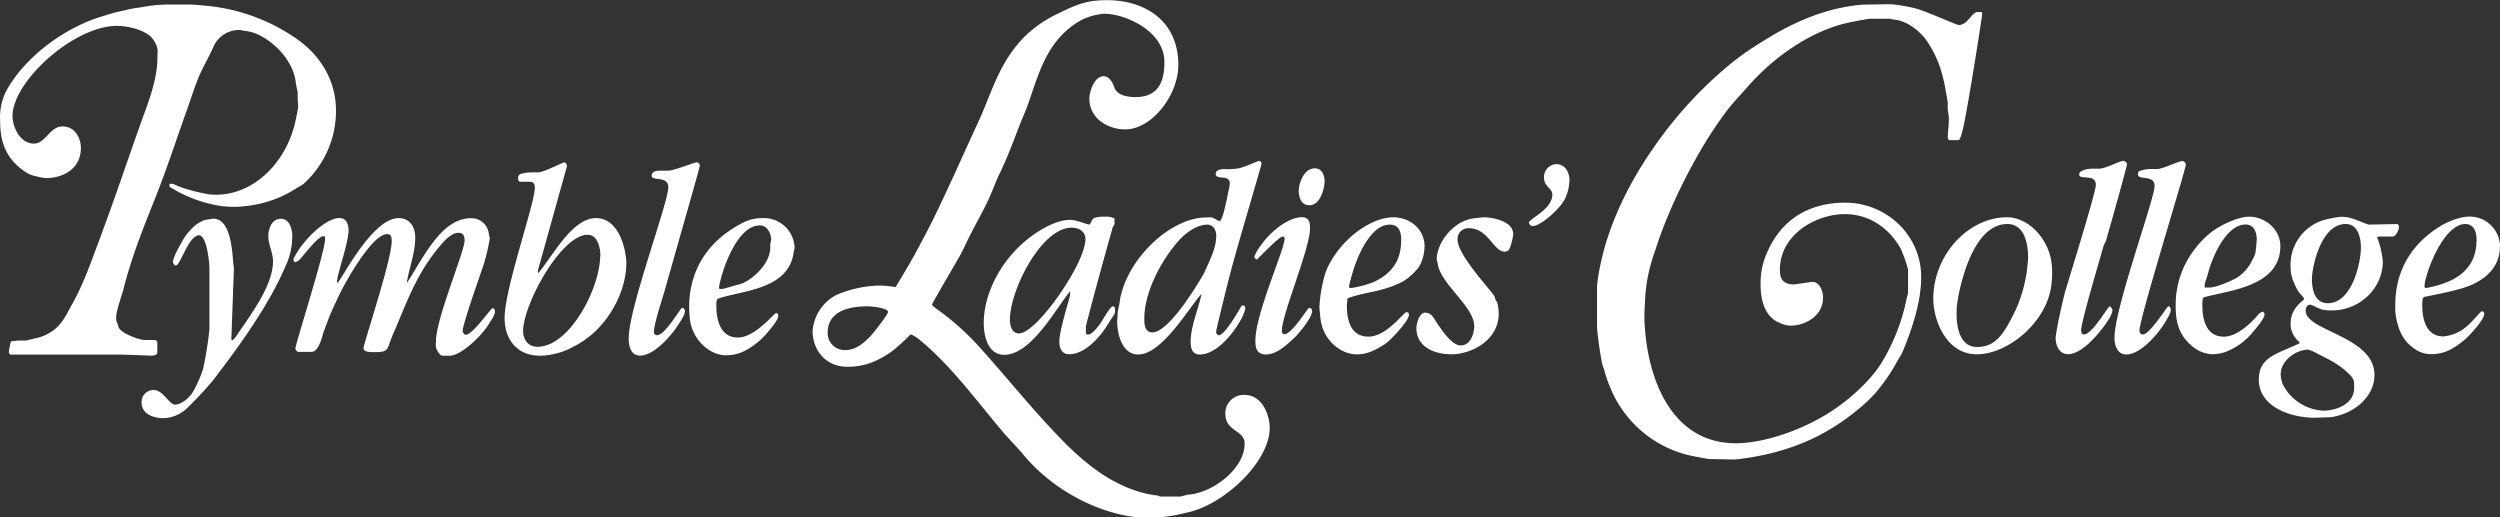
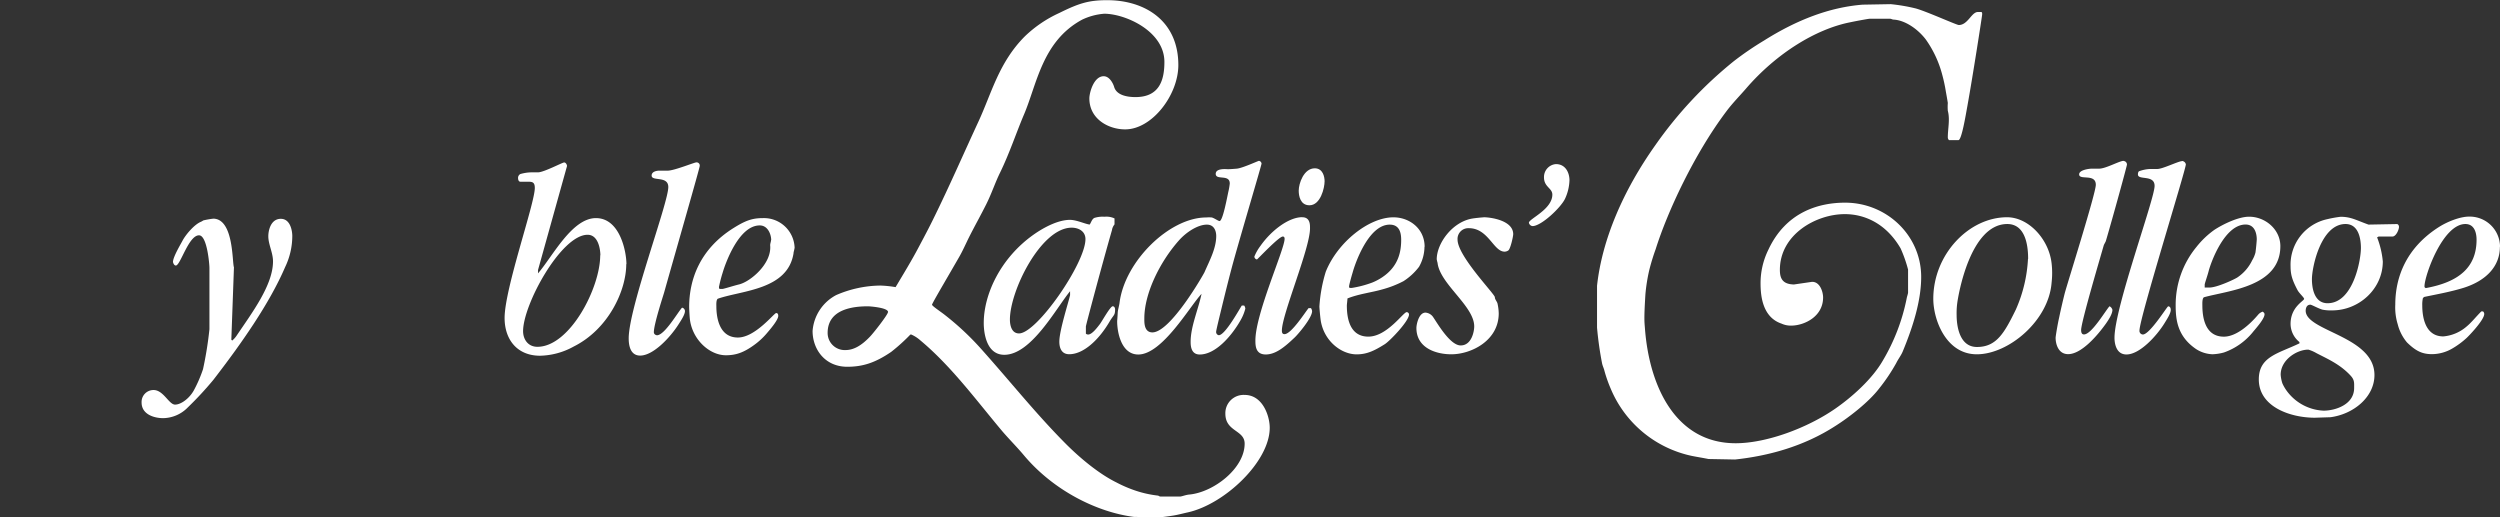
<svg xmlns="http://www.w3.org/2000/svg" id="Layer_1" data-name="Layer 1" viewBox="0 0 697.59 144.36">
  <rect x="0" y="0" width="697.59" height="144.36" fill="#333333" stroke="none" />
  <defs>
    <style>.cls-1{fill:#fff;}</style>
  </defs>
  <path class="cls-1" d="M569.58,74.57a39.84,39.84,0,0,1-3.4,14.16c-3.2,6.52-5.39,10.41-10.84,10.41-5.13,0-5.67-6.45-5.67-8.87a21.5,21.5,0,0,1,.14-3.13c.28-2.4,3.62-22.31,14-22.31,5.58,0,5.81,7.32,5.81,9.74m6.55,1.23c-.75-6.71-6.38-12.86-12.43-12.86-10.65,0-20.58,10.36-20.58,22.76,0,5.81,3.53,15.48,12.14,15.48,8.91,0,20.08-9.41,20.87-20a23.69,23.69,0,0,0,0-5.39" transform="translate(-3.7 -2.32)" />
  <path class="cls-1" d="M694.75,69.19c0,7.87-5.12,11.87-14.19,13.52-.18-.16-.34-.14-.34-.5,0-2.91,5.07-17.38,11.41-17.38,2.76,0,3.12,2.93,3.12,4.36m6.55,2a8.46,8.46,0,0,0-8.65-8.43c-2.55,0-6.06,1.43-8.33,2.86-9.31,5.89-12.25,14.17-12.25,21.7a16,16,0,0,0,.68,5.48,12.63,12.63,0,0,0,2.58,5.06c2.62,2.58,4.45,3.28,7,3.28a11.36,11.36,0,0,0,5.56-1.52,23.18,23.18,0,0,0,4-2.92c.53-.45,5-5.07,5-6.76a.91.91,0,0,0-.33-.72h-.49c-1.48,1.47-2.75,3.13-4.23,4.32a11.41,11.41,0,0,1-6.36,2.65c-5.14,0-5.88-5.54-5.88-8.65a8.28,8.28,0,0,1,.17-2,1.75,1.75,0,0,1,.36-.36c3.63-.76,7.48-1.45,11.05-2.56,6.28-2,10.08-6,10.08-11.43" transform="translate(-3.7 -2.32)" />
  <path class="cls-1" d="M662.48,71.52c0,3.4-2.16,15.41-9.3,15.41-4,0-4.37-4.85-4.37-6.69,0-3.38,2.51-15.41,9.38-15.41,3.8,0,4.29,4.47,4.29,6.69M647.79,99.87a10.65,10.65,0,0,1,2.3,1c3.16,1.64,6.63,3.12,9.56,6.32,1.07,1.18.94,2,.94,3.39,0,4.71-5.38,6.33-8.5,6.33a13.46,13.46,0,0,1-10.44-5.71,11.45,11.45,0,0,1-1.08-1.9,10,10,0,0,1-.48-2.42c0-4.16,4.51-7,7.7-7m25.3-34.31a.75.75,0,0,0-.49-.73l-8,.15c-3.44-1.23-4.88-2.18-7.79-2.18a32.74,32.74,0,0,0-3.73.67,13,13,0,0,0-10.23,13.14c0,2.33.45,3.83,1.94,6.65.47.89,1.84,2.07,1.84,2.44,0,.6-3.78,2.21-3.78,7a6.53,6.53,0,0,0,2.48,5.05v.37c-6,2.88-11.34,3.69-11.34,10.07,0,7.67,8.85,10.68,15.62,10.68l4.37-.14c6.42-.84,12.28-5.6,12.28-11.78,0-10.88-19.19-12.19-19.19-17.95,0-.38.11-1.67,1.31-1.67.36,0,2.23,1.07,3.39,1.39a11.94,11.94,0,0,0,2.71.2c7.47,0,14.11-6,14.11-13.66A24.66,24.66,0,0,0,667,68.56c.13-.11.27-.11.4-.24h3.88c1,0,1.83-1.89,1.83-2.76" transform="translate(-3.7 -2.32)" />
  <path class="cls-1" d="M633.41,69.19c0,.37-.19,2.43-.35,3.57a8.09,8.09,0,0,1-.93,2.21A11.94,11.94,0,0,1,628,79.74c-1,.64-5.8,2.83-7.76,2.81h-1.35v-.8c0-.36.77-2.47,1.1-3.78.69-2.65,4.5-13,10.3-13,2.61,0,3.13,2.58,3.13,4.21M640,71c0-4.65-4.18-8.21-8.72-8.21-3,0-7.3,2.1-9.71,3.68a24.37,24.37,0,0,0-5,4.78,25.42,25.42,0,0,0-5.78,16.25c0,4,.47,8.68,5.71,12.23a9,9,0,0,0,4.55,1.44,13.69,13.69,0,0,0,3.22-.5A18.15,18.15,0,0,0,632.32,95c.71-.89,3.27-3.66,3.27-5,0-.36-.32-.55-.49-.72a2.7,2.7,0,0,0-1.21.75c-2.63,3.12-6.3,6.23-9.65,6.23-5.32,0-6-5.51-6-8.73,0-.45-.09-2.13.53-2.29C625.68,83.35,640,82.28,640,71" transform="translate(-3.7 -2.32)" />
  <path class="cls-1" d="M343.07,68.18c0,3.45-1.86,6.84-3.26,10.07-.23.55-9.49,16.82-14.55,16.82-2.42,0-2.25-3-2.25-3.92,0-6.88,4.25-15.61,9.56-21.64C334.77,67,338,65,340.46,65c2.07,0,2.61,1.83,2.61,3.2M355.72,48a.86.86,0,0,0-.73-.8c-.2,0-4.66,2.06-6.18,2.18-1.74.15-2.18.15-2.54.15s-3.34-.33-3.34,1.3c0,1.89,3.92,0,3.92,2.7a17.85,17.85,0,0,1-.4,2.31C346.09,57.48,344.9,64,344,64c-.37,0-1.42-.8-2.17-1a8.93,8.93,0,0,0-1.54,0c-10.32,0-22.73,12.26-24.19,23.76-.12,1-.49,2-.52,2.92-.09,1.74-.15,2-.15,2.33,0,2.9,1.09,9.23,5.89,9.23,6.72,0,14.41-13.51,17.66-16.93-.94,4.43-3.05,9.13-3.05,13.37,0,1.16.11,3.56,2.54,3.56,4.44,0,8.95-5.22,11.44-9.64a12.89,12.89,0,0,0,1.28-3.15,1.65,1.65,0,0,0-.32-.87h-.66c-.51.69-4.61,8.28-6.43,8.28a.91.91,0,0,1-.73-1c0-.36.91-4.07,1.4-6.09,1.09-4.49,2.2-9,3.43-13.51,2.51-9,7.82-26.84,7.82-27.21" transform="translate(-3.7 -2.32)" />
  <path class="cls-1" d="M306.58,69.05c0,6.69-13.57,26.31-18.54,26.31-2.25,0-2.54-2.69-2.54-3.85,0-8.14,8.71-25.66,17.23-25.66,1.94,0,3.85,1,3.85,3.2M314,66.38a3.4,3.4,0,0,1,.69-1.44V63.27a5.36,5.36,0,0,0-2.83-.47,7.58,7.58,0,0,0-2.8.33c-.69.35-.9,1.3-1.3,1.85-1.27-.15-3.66-1.31-5.5-1.31-3.18,0-7.07,1.94-10.22,4.17-9.13,6.49-13.84,16.55-13.84,24.62,0,2.41.6,8.86,5.74,8.86,7.51,0,14.4-12.91,18.35-17.74v1.09c-.48,2.15-3,9.89-3,13,0,1.45.44,3.49,2.76,3.49,4.06,0,8.33-4.11,11.23-9.05,1.16-2,1.57-1.71,1.57-3.46,0-.28-.14-.87-.66-.87-.69,0-3,4.23-3.6,5s-2.14,2.88-3.23,2.88a.87.87,0,0,1-.66-.24v-2c0-.36,4.73-18.06,7.31-27" transform="translate(-3.7 -2.32)" />
  <path class="cls-1" d="M251.48,89.4c0,.71-4.24,6.12-5.16,7C244,98.8,241.85,100,239.64,100a4.77,4.77,0,0,1-5-4.79c0-6.69,7.2-7.42,11.27-7.42.38,0,5.59.35,5.59,1.6M358,121.68c0-3.21-1.92-9.16-7-9.16a5.09,5.09,0,0,0-5.38,5.23c0,5.07,5.38,4.51,5.38,8.36,0,6.94-8.72,13.61-15.49,14.21-.89.07-2.12.55-2.48.55h-5.49c-.37,0-.56-.26-.74-.26a30.27,30.27,0,0,1-7.11-1.69,35.61,35.61,0,0,1-4.5-2c-4.83-2.38-10.19-6.8-14.42-11.09-8.4-8.5-15.34-17.29-23.7-26.6a77.53,77.53,0,0,0-9.69-9c-1.26-1-3.61-2.52-3.61-2.89s5-8.81,7.5-13.19c1-1.71,1.87-3.69,2.7-5.38,1.62-3.24,3.39-6.36,5-9.6,1.42-2.85,2.42-5.89,3.73-8.57,2.69-5.49,4.54-11.18,6.74-16.35,3.62-8.5,5.08-20.4,16.16-26.42a17.34,17.34,0,0,1,6.22-1.68c5.81,0,16.79,4.81,16.79,13.45,0,5.05-1.38,9.81-8.07,9.81-1.56,0-5.18-.22-5.95-2.82-.29-1-1.3-3-2.92-3-2.79,0-4,4.64-4,6.18,0,5.73,5.29,8.65,10,8.65,7.5,0,14.83-9.61,14.83-17.95,0-12.39-9.38-18.1-19.85-18.1-5.11,0-7.83.82-13.41,3.59a34.41,34.41,0,0,0-9.57,6.5c-7.24,7.27-9.25,15.78-12.9,23.68-4.11,8.88-8.12,18.08-12.51,27-1.28,2.65-2.77,5.43-4.21,8.14-2,3.81-4.31,7.56-6.45,11.16a31,31,0,0,0-4.26-.44,31.81,31.81,0,0,0-12.32,2.66,12.39,12.39,0,0,0-6.58,10c0,5.15,3.47,10,9.67,10,4.3,0,7.78-1.09,12.25-4.14a51.55,51.55,0,0,0,5.37-4.85c.13,0-.1,0,.26,0a9.58,9.58,0,0,1,2.57,1.67c8.61,7.17,15.76,16.93,22.85,25.35,2,2.32,4.2,4.52,6,6.68,8.25,9.82,20.29,15.82,30.63,17.18l7.13.15c1.31-.15,2.77-.33,4.08-.55s2.6-.58,3.93-.87C345.4,143,358,131.14,358,121.68" transform="translate(-3.7 -2.32)" />
  <path class="cls-1" d="M218.86,69.29c0,.36-.29,1.1-.25,1.52.45,5.14-5.55,10.11-8.67,10.87-1.49.36-4.33,1.27-4.69,1.27h-.74c-.16-.16-.19-.21-.19-.58a37.18,37.18,0,0,1,1-3.87c.67-2.33,4.43-13.28,10.37-13.28,2.33,0,3.2,2.61,3.2,4.07m6.54,2.32a8.57,8.57,0,0,0-8.86-8.43c-3,0-4.88.71-8.11,2.72C198.92,71.83,196,80.41,196,88c0,.36.09,2.21.18,3.2.6,5.77,5.43,10.25,10.07,10.25,2.81,0,5-.78,7.83-2.83a19.61,19.61,0,0,0,3.51-3.21c.73-.86,3.27-3.74,3.27-4.94,0-.18,0-.8-.58-.8s-5.82,6.83-10.69,6.83c-5.18,0-6-5.52-6-8.72,0-.4-.11-2,.53-2.15,6.79-2.31,19.35-2.45,21-12.59,0-.42.25-1,.25-1.4" transform="translate(-3.7 -2.32)" />
  <path class="cls-1" d="M171.18,73.57c0,9.11-8.51,25.52-17.52,25.52-2.67,0-4-2.14-4-4.36,0-7.47,10.63-26.9,18-26.9,3.11,0,3.57,4.38,3.57,5.74m7.27,2.48c0-3.49-1.8-12.87-8.51-12.87s-12.1,10.71-16.16,15.42v-.95l8.09-29c0-.34-.32-1-.8-1s-5.7,2.76-7.28,2.76h-1.86a11.69,11.69,0,0,0-3.1.48,1.22,1.22,0,0,0-.62,1.19s0,.95.67.95h2c1.18,0,2,0,2,1.74,0,4.34-8.43,28.11-8.43,36.28,0,6,3.49,10.53,9.89,10.53A20.19,20.19,0,0,0,163.81,99c9.65-4.83,14.64-15.57,14.64-23" transform="translate(-3.7 -2.32)" />
-   <path class="cls-1" d="M50,3.58h6.8c.36,0,1.64.07,3.8.29a52.73,52.73,0,0,1,26.06,9.41c8,5.69,10.79,13.34,10.79,19.81a27.35,27.35,0,0,1-9.09,20.57,17.45,17.45,0,0,1-1.85,1.12,32,32,0,0,1-14.42,5.06,26.43,26.43,0,0,1-6.41,0A37,37,0,0,1,51,54.42V53.6h.77c.37,0,2,.88,2.8,1.1a54.41,54.41,0,0,0,7.11,1.79,14.38,14.38,0,0,0,2.46.15c9.68,0,18.83-8,21.78-19.57.4-1.58,1-4.71,1-5.07a27.77,27.77,0,0,1-.15-3.92c-.14-.87-.45-1.87-.54-2.76-.82-7.41-8.8-14-14.22-14.38-.43,0-.86-.24-1.23-.24a7.76,7.76,0,0,0-7.47,4.55c-1.17,2.75-2.78,5.36-4,8.2S57.07,29.57,56,32.6c-3.13,8.72-5.93,17.45-9.45,26.17-3.27,8.09-6.45,16.35-8.43,24.36-.27,1.13-2,5.88-2,7.67,0,1.46.11.84.61,2.67s5.81,3.73,7.48,3.73h2.92l.47.48v3.07c0,.61-1.12.81-1.52.81l-8.14-.29H6.67a.75.75,0,0,1-.5-.72,17.51,17.51,0,0,1,.61-3c.62,0,1.59-.2,2-.2h2c.37,0,2.06-.48,3.06-.69a12.47,12.47,0,0,0,5.06-2.4c2.49-2,3.63-4.79,5-7.19,3.31-5.94,5.28-11.91,7.55-17.87C33.73,63,36,56.73,38.11,50.58,39.72,46,41.34,41.26,43,36.63c2.1-5.82,4.62-12.1,4.62-18.15,0-2,.44-2.45-.92-4.76-1.82-3.11-7.53-4.18-10.35-4.18C24.22,9.54,7.19,25.11,7.19,34.69c0,3,2.06,7.7,6,7.7,3.2,0,4.4-4.79,7.93-4.79s5.15,3.25,5.15,6c0,6.1-5.34,8.43-9.81,8.43a19.23,19.23,0,0,1-2.78-.55,8.62,8.62,0,0,1-2.34-.83c-6.47-4-7.6-9.49-7.6-14.54A16.46,16.46,0,0,1,5.49,27.6C11.16,17.39,22.64,9.81,31.81,7c1.6-.47,3.39-1.09,5.1-1.45s3.21-.8,4.8-1,2.91-.51,4.36-.67a39.27,39.27,0,0,1,4-.29" transform="translate(-3.7 -2.32)" />
  <path class="cls-1" d="M198.07,47.63a.87.87,0,0,1,.88,1C199,49,192.29,72.31,189,84c-.18.65-2.85,8.76-2.85,11,0,.73.77.87.87.87,2.15,0,5.91-6.59,7-7.7a1,1,0,0,1,.81.94c0,1-1.06,2.57-1.86,3.82-2.31,3.6-7,8.61-10.64,8.61-2.89,0-3.2-3.14-3.2-4.8,0-8.52,11.05-37.74,11.05-42.22,0-3.24-4.65-1.5-4.65-3.21,0-1.25,1.71-1.37,2.13-1.37H190c1.86,0,7.47-2.33,8.09-2.33" transform="translate(-3.7 -2.32)" />
-   <path class="cls-1" d="M98.56,63.18c1.94,0,2.4,2.11,2.4,3.27,0,3.88-3.38,12.72-3.22,14.78.24,0,.51-.42.71-.71,2.09-3.15,9.8-17.34,16.47-17.34,3.5,0,4.65,2.95,4.65,5.38,0,4.26-1.56,8.08-2.33,12.42a.35.35,0,0,0,.06.23c4.7-7.32,9.65-18,17.82-18a4.86,4.86,0,0,1,5,4.57,7.57,7.57,0,0,1,.26,1.11A60.29,60.29,0,0,1,138.7,76c-.86,2.65-5.9,16.78-5.9,18.64,0,.4.4,1.09.87,1.09,1.94,0,7-7.42,7.49-7.42s.65.56.65,1c0,1-1.26,2.67-1.86,3.67-1.71,2.8-7.46,8.61-10.88,8.61h-1.85a1.39,1.39,0,0,1-1-.67c-1.11-1.59-.88-1.78-.88-3.32,0-6.36,8-25.12,8-28.21,0-1.34-.47-2.11-1.74-2.11-1.84,0-3.73,2-5.16,3.7-6.66,7.8-9.46,16.37-12.93,24.27-2,4.5-1,5.32-5.1,5.32-.77,0-3.28.15-3.28-1.08S113,74.8,113,69.65c0-1.16-.12-2-1.3-2-4.38,0-12.18,14.59-12.77,15.81-1.11,2.27-2.32,4.75-3.34,7.26-.56,1.4-1.11,3-1.74,4.65-.09.24-1.12,5.13-3.18,5.13H86.76c-.32-.31-.63-.58-.63-.94,0-1.26,8.29-27,8.29-30.6,0-.68-.13-.73-.51-.73-1.54,0-5.77,5.78-6.69,6.61a3.56,3.56,0,0,1-1.18.66,1.2,1.2,0,0,1-.49-.8,19.24,19.24,0,0,1,2-3.38c2.46-3.42,7.37-8.18,11-8.18" transform="translate(-3.7 -2.32)" />
  <path class="cls-1" d="M63.16,63.33c5.8,0,5.29,12.2,5.82,13.58L68.25,97.1l.23.25a6.09,6.09,0,0,0,1.18-1.28C74,89.62,79.88,81.88,79.88,75.25c0-2.44-1.31-4.71-1.31-7,0-1.73.74-4.87,3.49-4.87s3.2,3.54,3.2,4.79a20.06,20.06,0,0,1-2,8.68C78.86,87.09,71,98.26,63.24,108.31A95.27,95.27,0,0,1,56.11,116a9.8,9.8,0,0,1-6.9,3c-2.42,0-6-1-6-4.37a3.33,3.33,0,0,1,3.34-3.48c2.76,0,4.29,4.07,6,4.07s4-1.78,5.19-3.89a36.75,36.75,0,0,0,2.61-6,101.45,101.45,0,0,0,1.79-11.15V77.05c0-.93-.63-9.07-2.91-9.07-2.9,0-5.19,8.43-6.46,8.43-.58,0-.8-.93-.8-1,0-1.42,2.28-5.18,2.66-5.93.78-1.52,3.27-4.57,5.23-5.31.14-.09.42-.23.58-.35a26.18,26.18,0,0,1,2.72-.48" transform="translate(-3.7 -2.32)" />
  <path class="cls-1" d="M437.86,48.11c2.73,0,3.78,2.49,3.78,4.51a13.22,13.22,0,0,1-1.23,5.14c-1.14,2.45-6.62,7.65-9.09,7.65a1.17,1.17,0,0,1-1-.94c0-1.09,6.54-3.71,6.54-7.85,0-1.82-2.33-2.11-2.33-4.8a3.61,3.61,0,0,1,3.35-3.71" transform="translate(-3.7 -2.32)" />
  <path class="cls-1" d="M370.55,49.28c2.29,0,2.76,2.36,2.76,3.63,0,1.86-1.14,6.69-4.22,6.69-2.56,0-3-2.62-3-4.07,0-2,1.4-6.25,4.51-6.25" transform="translate(-3.7 -2.32)" />
  <path class="cls-1" d="M367.06,62.94c2.27,0,2.18,2.16,2.18,3.13,0,5.58-7.85,24-7.85,28.49,0,.58.14,1,.73,1,1.92,0,5.9-6.32,6.72-7.26h.66a1.65,1.65,0,0,1,.32.86c0,1.89-4,6.54-4.87,7.34-2.78,2.65-5.29,4.73-8.07,4.73S354,98.89,354,97.32c0-7.47,8.15-25.44,8.15-28.35,0-.56-.27-.65-.51-.65-1.09,0-7.09,6.4-7.2,6.4a.86.86,0,0,1-.73-.8,13.1,13.1,0,0,1,1.71-3c3.05-4.34,7.91-8,11.67-8" transform="translate(-3.7 -2.32)" />
  <path class="cls-1" d="M417.65,62.94c2,0,8.29.87,8.29,4.73,0,.61-.74,4-1.34,4.51a1.83,1.83,0,0,1-1.06.36c-3.13,0-4.51-6.55-10-6.55a3,3,0,0,0-3.13,3.2c0,4.6,10.47,15.26,10.41,16.07,0,.6.56,1.14.73,1.72a13.86,13.86,0,0,1,.35,2.78c0,7.62-7.69,11.42-13.23,11.42-4.35,0-9.74-1.8-9.74-7.34,0-1,.67-4.29,2.54-4.29a2.87,2.87,0,0,1,2.19,1.34c1.34,2,4.75,7.82,7.62,7.82,3.07,0,3.78-3.93,3.78-5.31,0-5.69-9.57-11.82-10.23-17.73a9,9,0,0,1-.23-1c0-4.39,4.31-10.43,9.94-11.37,1-.16,2.78-.33,3.14-.33" transform="translate(-3.7 -2.32)" />
  <path class="cls-1" d="M531.28,3.48a50.05,50.05,0,0,1,7,1.2c3.08.86,11.38,4.62,12,4.62,2.54,0,3.53-3.64,5.33-3.63h1c.17.16.19.28.19.65s-2.58,17-4.13,25.6c-.49,2.69-1.61,9.51-2.5,9.5h-2.63a1.08,1.08,0,0,1-.33-.79c0-2.35.65-5,0-7.4a14.41,14.41,0,0,1,0-2.19c-.15-1-.37-2.18-.55-3.19a44.62,44.62,0,0,0-1-4.65,30.1,30.1,0,0,0-4.59-9.86c-2.36-3.09-5.94-5.4-9-5.55-.29,0-.67-.24-1-.24h-5.63c-.37,0-3.64.6-5.53,1-9.49,1.89-20.53,8.62-29.09,18.58-1.73,2-3.72,4-5.43,6.3-8.89,11.81-16.4,27.91-19.71,38.45a59.42,59.42,0,0,0-1.79,5.86,49.11,49.11,0,0,0-1.06,6.68c-.44,7.11-.27,7.71-.14,9.44C463.9,110.29,471.35,126,488,126c8.52,0,19.89-4.17,27.79-9.64,4.57-3.16,10.32-8.23,13.3-13.45a54.9,54.9,0,0,0,6.63-17.27c.09-.56.4-1.35.4-1.71V77.54a37.66,37.66,0,0,0-2.08-5.91c-4-6.87-9.94-9.56-15.58-9.56-8,0-18.11,5.67-18.11,15.56,0,2.36.73,4,3.93,4.07l5-.73c2.26-.09,3.13,2.81,3.13,4.36,0,5.34-5.25,7.85-8.94,7.85a6.2,6.2,0,0,1-2.64-.55c-5.34-1.78-5.87-7.77-5.87-11.22A21.08,21.08,0,0,1,497.14,72c4.89-10.49,14-13.13,21.41-13.13,11.55,0,21.23,9.09,21.23,20.72,0,6.7-2.33,14-5.15,20.81-.43,1.06-1.27,2.12-1.8,3.21a50.94,50.94,0,0,1-4.75,7.08c-2.89,3.78-8.3,8-12.23,10.48-9,5.82-18.93,8.39-28,9.37l-7.42-.14c-1.46-.3-3.06-.55-4.52-.84a31.65,31.65,0,0,1-22.78-18.83,37.45,37.45,0,0,1-1.75-5c-.13-.6-.49-1.29-.64-2a97,97,0,0,1-1.41-10V82.05c1.41-12.86,7.26-26.53,16.31-39.28a114.06,114.06,0,0,1,21.87-23.39,86.93,86.93,0,0,1,8.44-5.76c9.2-5.8,18.35-9.28,27.51-10Z" transform="translate(-3.7 -2.32)" />
  <path class="cls-1" d="M394.68,69.27c0,3.28-.77,7-4.54,9.88a15.19,15.19,0,0,1-3.5,2,29.2,29.2,0,0,1-5.72,1.51h-.59c-.16-.16-.19-.07-.19-.43s.6-2.56,1-3.88C381.8,75.9,385.54,65,391.48,65c2.88,0,3.2,2.54,3.2,4.29m6.54,1.89c0-5-4.14-8.22-8.72-8.22-6.8,0-15.55,6.92-18.86,15.17a41.79,41.79,0,0,0-1.78,9.69c0,.37.18,2.43.32,3.57.75,5.91,5.67,9.81,10.07,9.81,2.84,0,4.93-1,7.84-2.83,1.36-.84,6.77-6.42,6.77-8.29a.65.65,0,0,0-.65-.66c-.93,0-5.49,6.83-10.69,6.83s-6-5.16-6-8.65c0-.36.15-1.44.17-2,3.18-1.28,6.72-1.65,9.81-2.55a28.66,28.66,0,0,0,5.83-2.28,16.89,16.89,0,0,0,4.33-4,11.43,11.43,0,0,0,1.52-5.56" transform="translate(-3.7 -2.32)" />
  <path class="cls-1" d="M596.26,47.24a1,1,0,0,1,.94,1c0,.36-3.81,14.25-5.87,21.26-.11.41-.5.91-.63,1.36-1,3.51-6.29,21.36-6.29,23.54,0,.6.13,1.24.8,1.24,2.15,0,6.13-6.86,7.12-7.86a1.52,1.52,0,0,1,.81,1c0,1.16-1.07,2.78-1.81,3.84-2.59,3.63-6.94,8.52-10.55,8.52-2.75,0-3.49-2.84-3.49-4.58,0-.37.56-3.81,1-5.69.45-2.18,1-4.54,1.54-6.69.73-2.76,8.68-27.93,8.68-30.29,0-3.25-4.65-1.18-4.65-2.91,0-1.25,2.78-1.6,3.58-1.6h2c1.87,0,5.67-2.18,6.85-2.18" transform="translate(-3.7 -2.32)" />
  <path class="cls-1" d="M612.54,47.24a1.15,1.15,0,0,1,1.09.94c0,1.5-12.94,42.93-12.94,46.38a1,1,0,0,0,.95,1.1c1.91,0,6.79-7.86,7.05-7.86.73,0,.73.89.73,1,0,1-1.1,2.65-1.72,3.67-2.31,3.74-7,8.76-10.64,8.76-2.94,0-3.34-3.2-3.34-4.66,0-8.34,11.19-38.7,11.19-42.37,0-3.24-4.65-1.49-4.65-3.2,0-.36.08-.78.33-.9a10,10,0,0,1,3.25-.63h1.86c1.45,0,5.86-2.18,6.84-2.18" transform="translate(-3.7 -2.32)" />
</svg>